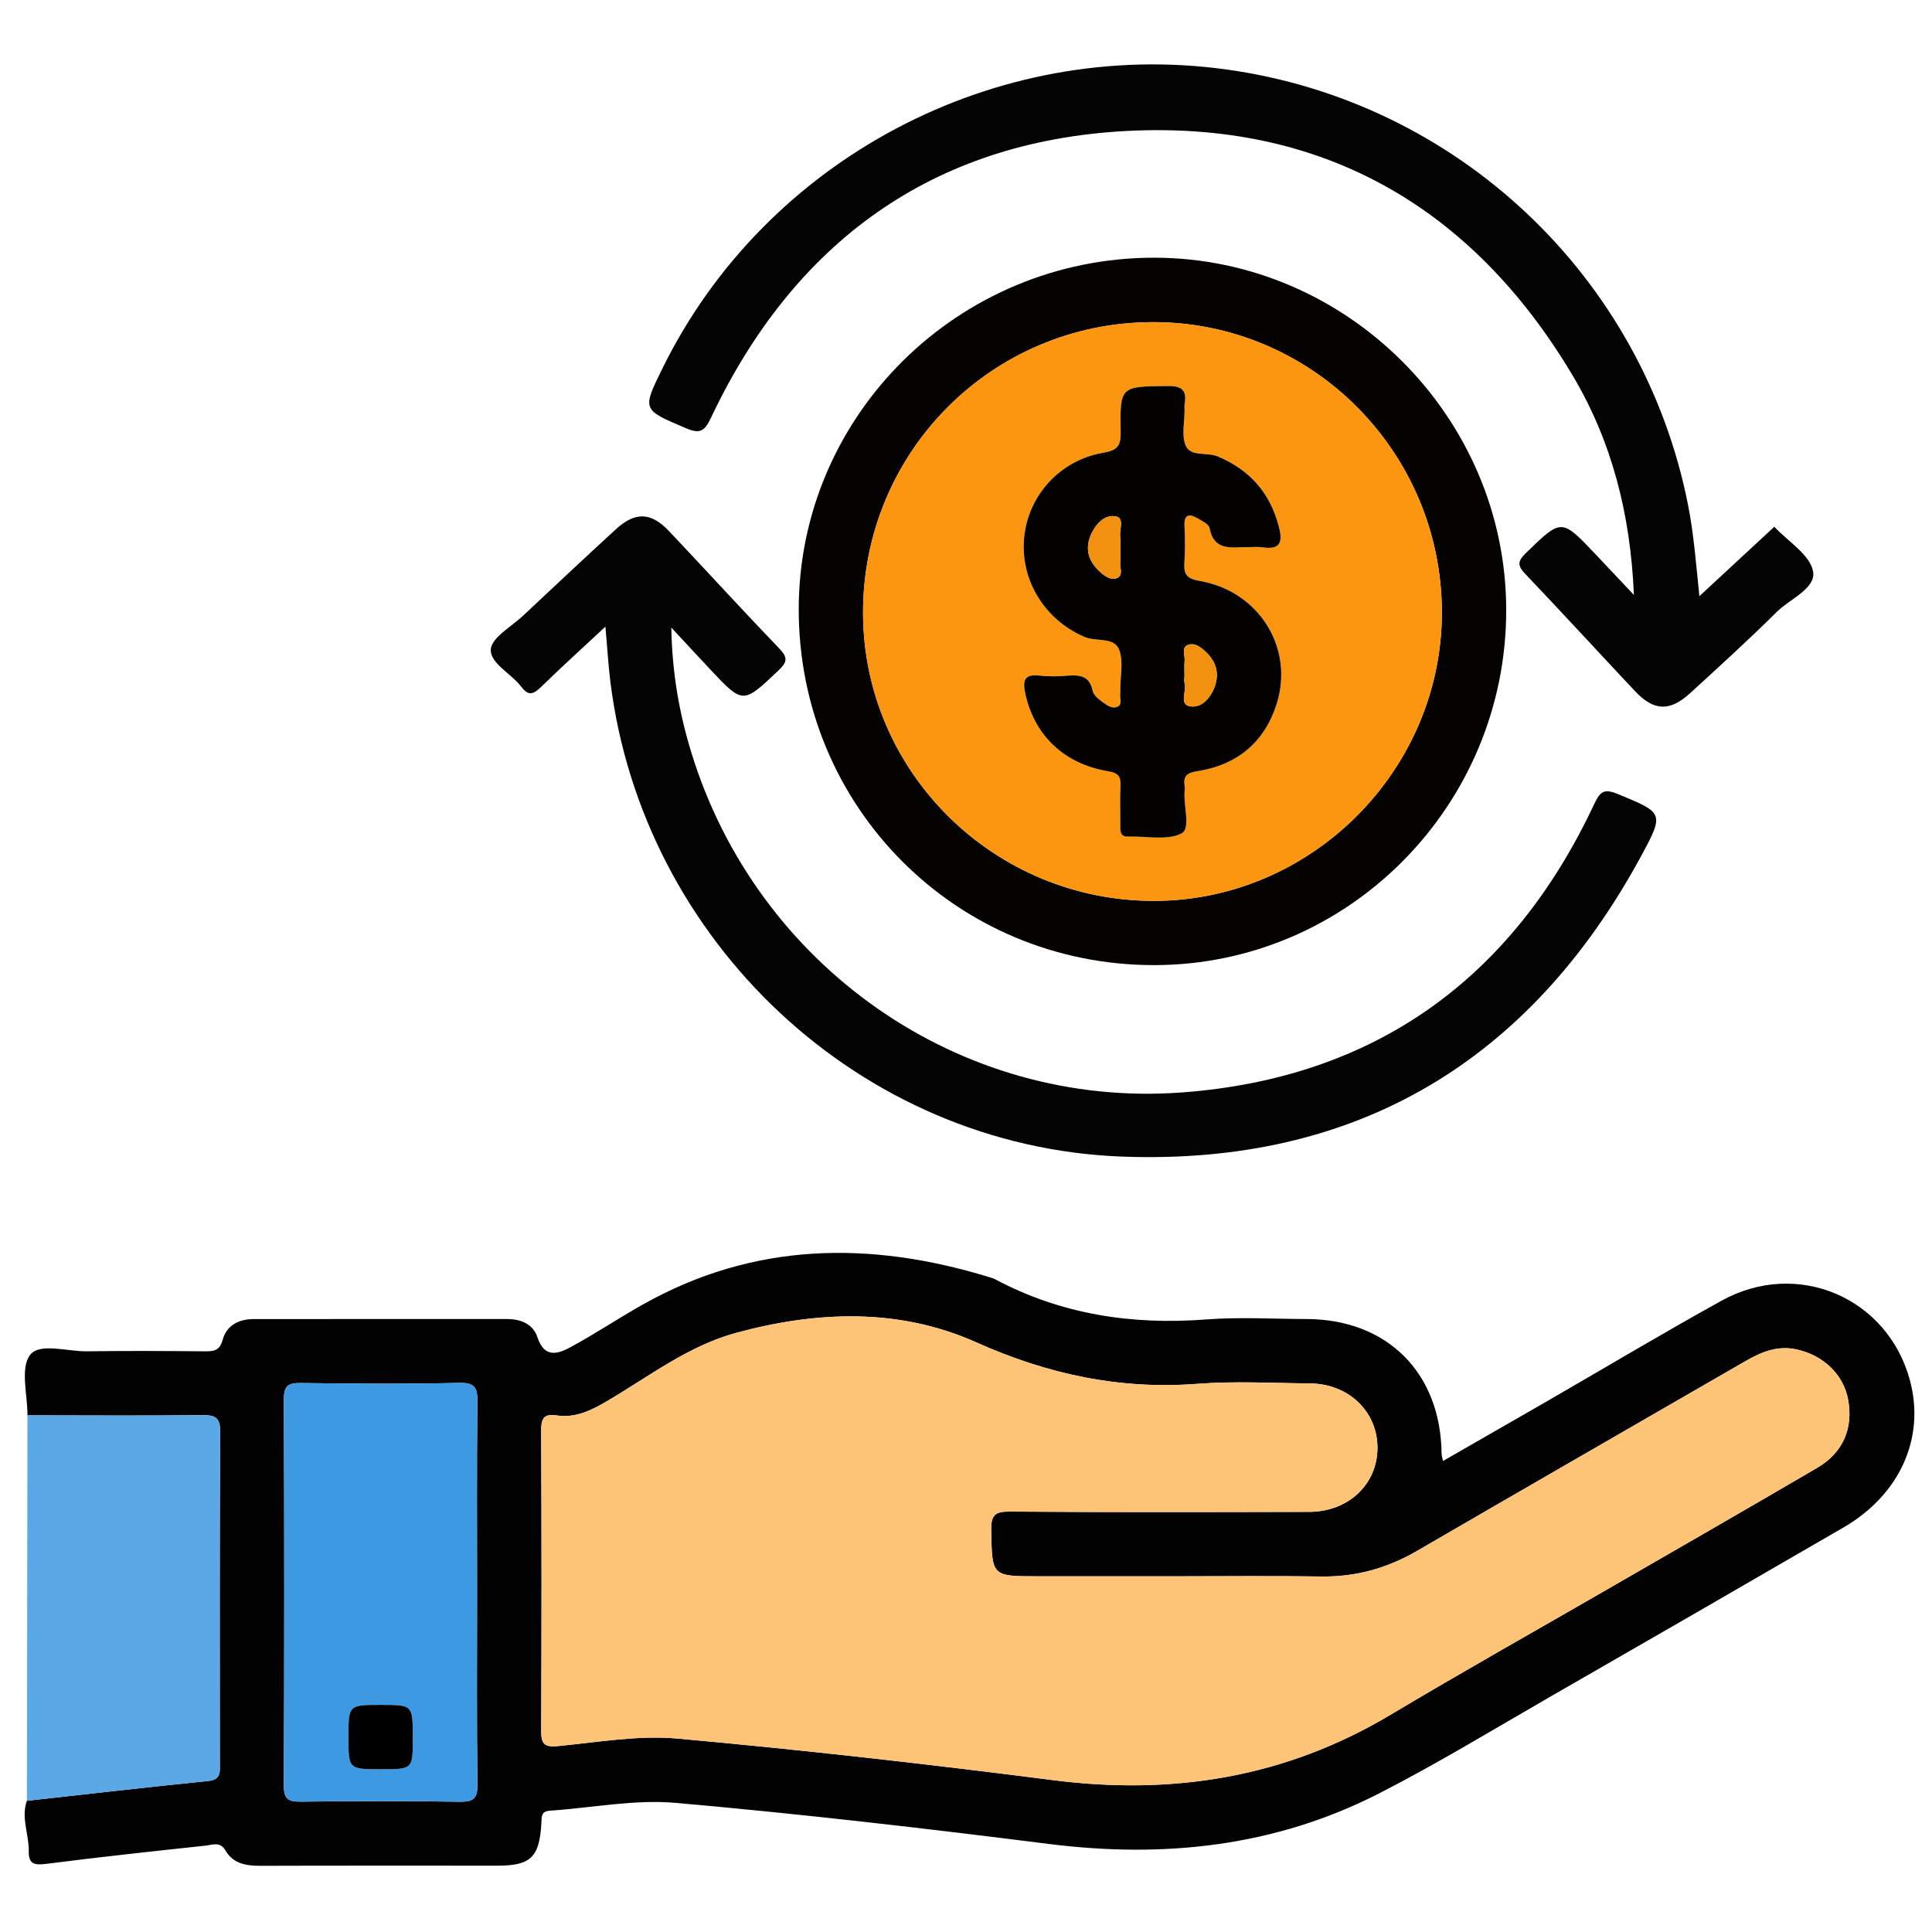
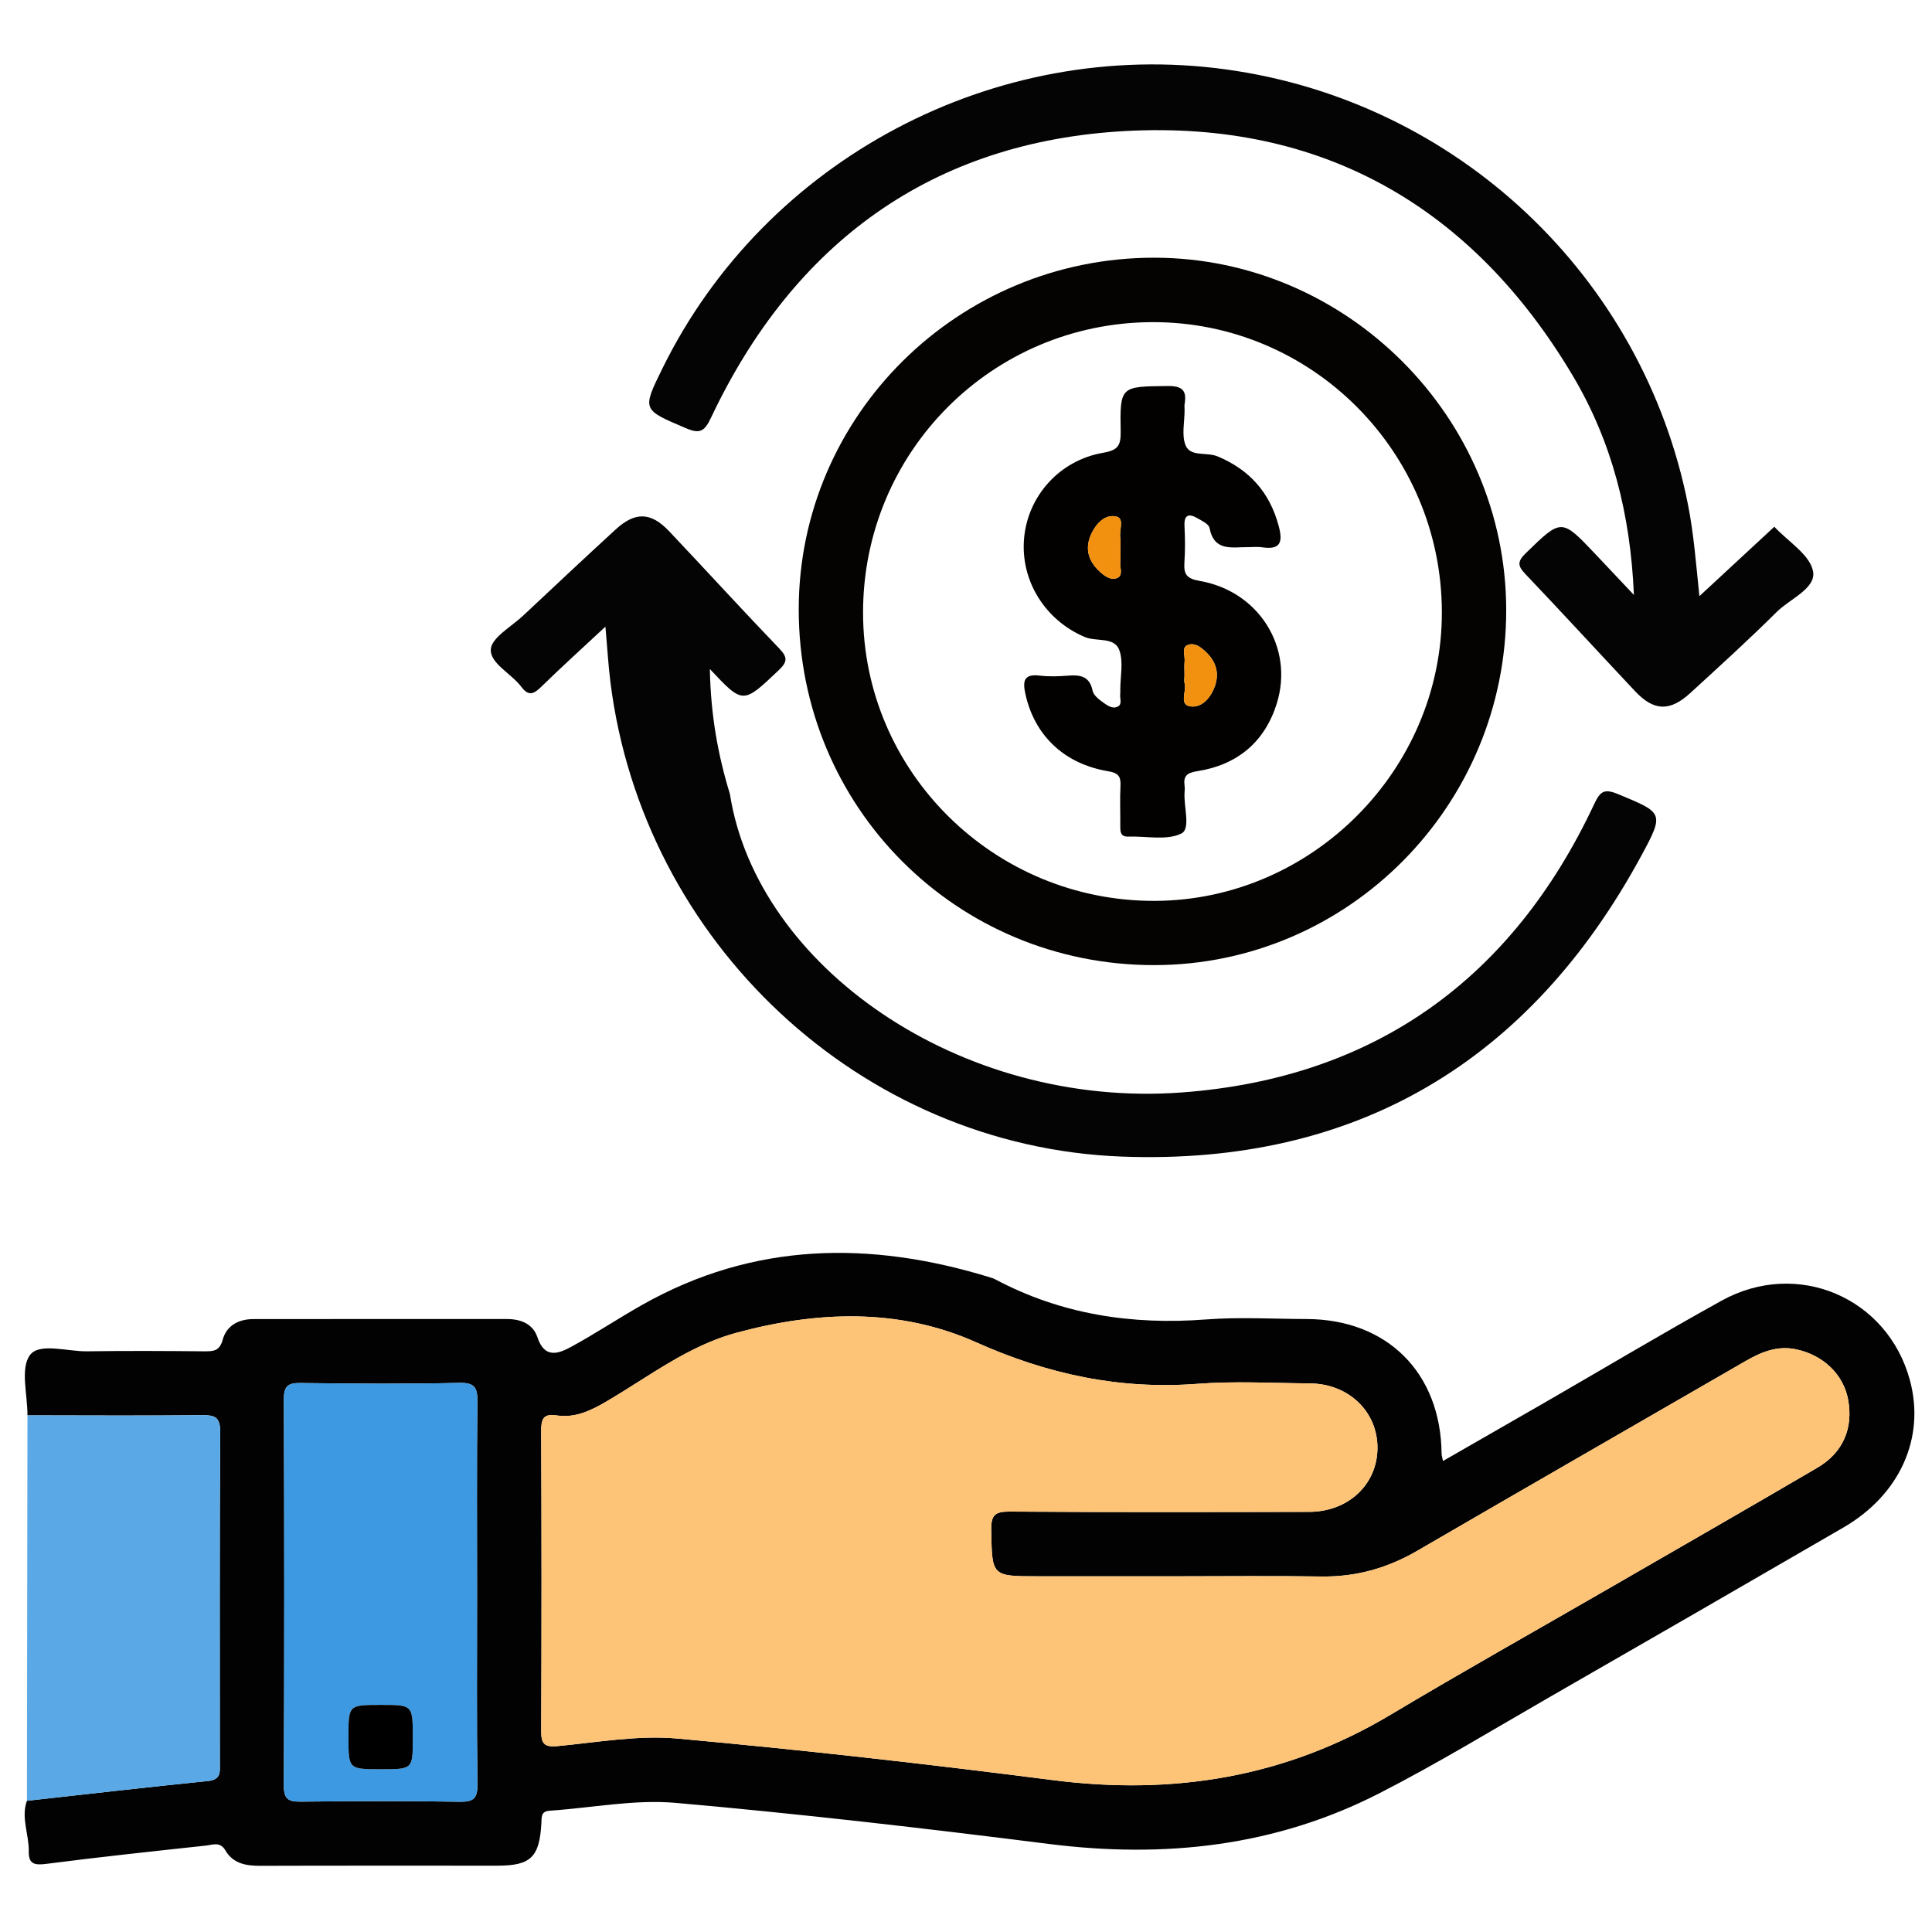
<svg xmlns="http://www.w3.org/2000/svg" version="1.1" id="Layer_1" x="0px" y="0px" width="85px" height="85px" viewBox="0 0 85 85" xml:space="preserve">
  <g id="Layer_1_1_" display="none">
    <path display="inline" fill="#030303" d="M42.807,4.472c11.269,0,22.541,0.083,33.808-0.04c4.668-0.05,8.201,3.523,8.171,8.15   c-0.093,14.03-0.03,28.062-0.036,42.092c-0.001,3.911-2.402,6.93-6.115,7.725c-0.722,0.156-1.455,0.145-2.188,0.145   c-6.227,0.003-12.452,0.01-18.68-0.011c-0.635-0.003-0.882,0.114-0.861,0.821c0.055,1.886,0.041,3.774,0.005,5.662   c-0.011,0.575,0.123,0.764,0.731,0.756c2.535-0.035,5.072-0.043,7.606-0.002c2.024,0.033,3.799,0.73,5.179,2.269   c0.86,0.957,1.315,2.081,1.313,3.38c-0.003,1.268,0.003,2.536-0.001,3.805c-0.004,1.284-0.434,1.723-1.721,1.723   c-10.113,0.003-20.229,0-30.343,0c-7.945,0-15.89,0.002-23.835,0c-1.569,0-1.926-0.359-1.928-1.938c0-0.986,0-1.973,0-2.959   c0-3.25,1.911-5.523,5.111-6.137c1.094-0.208,2.189-0.146,3.286-0.152c1.888-0.013,3.776-0.037,5.662,0.014   c0.662,0.021,0.786-0.191,0.773-0.801c-0.04-1.859-0.05-3.722,0.003-5.578c0.021-0.731-0.233-0.865-0.905-0.863   c-6.311,0.023-12.622,0.006-18.933,0.018c-3.29,0.008-5.734-1.385-7.253-4.318c-0.511-0.987-0.75-2.061-0.75-3.174   c-0.003-14.37-0.021-28.738,0.01-43.106c0.009-4.264,3.414-7.468,7.826-7.472C20.098,4.464,31.452,4.472,42.807,4.472z    M74.936,42.17c-1.028,0.671-1.494,1.51-0.854,2.717c0.128,0.24,0.154,0.535,0.217,0.807c0.08,0.351,0.286,0.531,0.649,0.523   c1.06,0.271,2.118,0.547,3.18,0.819c1.106,0.296,2.214,0.595,3.322,0.888c0.353,0.094,0.618,0.137,0.601-0.416   c-0.041-1.316-0.031-2.638-0.002-3.955c0.01-0.432-0.166-0.585-0.546-0.673c-1.116-0.26-2.226-0.543-3.338-0.817   c-0.531-0.146-1.083-0.241-1.589-0.447C75.837,41.315,75.316,41.498,74.936,42.17z M80.848,39.854   c0.037,0.02,0.075,0.039,0.114,0.058c-0.017-0.042-0.034-0.083-0.051-0.125c-0.06-0.124-0.103-0.262-0.183-0.37   c-2.58-3.447-7.889-3.564-10.852-0.207c-0.59,0.668-1.182,0.963-2.061,0.733c-5.573-1.457-11.15-2.902-16.729-4.34   c-0.768-0.198-1.188-0.633-1.341-1.429c-0.646-3.31-3.31-5.64-6.655-5.796c-1.201-0.056-2.37,0.157-3.539,0.887   c1.757,0.452,3.354,0.897,4.968,1.264c0.906,0.206,1.41,0.689,1.625,1.59c0.287,1.202,0.631,2.391,0.98,3.577   c0.182,0.612,0.033,1.105-0.393,1.543c-0.941,0.97-1.887,1.936-2.826,2.907c-0.477,0.493-1.017,0.624-1.689,0.435   c-1.353-0.379-2.715-0.724-4.083-1.045c-0.324-0.076-0.655-0.3-1.094-0.127c0.127,0.184,0.211,0.325,0.315,0.45   c2.805,3.407,7.819,3.493,10.793,0.141c0.645-0.726,1.271-0.942,2.22-0.69c5.403,1.437,10.815,2.847,16.239,4.209   c1.007,0.254,1.539,0.721,1.733,1.756c0.356,1.889,1.433,3.345,3.024,4.401c2.127,1.416,5.152,1.554,6.932,0.337   c-0.248-0.279-0.609-0.269-0.923-0.353c-1.356-0.362-2.718-0.711-4.084-1.038c-0.698-0.168-1.144-0.551-1.333-1.251   c-0.338-1.247-0.7-2.488-1.039-3.735c-0.191-0.706-0.05-1.314,0.503-1.846c0.833-0.799,1.657-1.611,2.425-2.471   c0.641-0.716,1.328-0.907,2.258-0.643C77.672,39.123,79.232,39.597,80.848,39.854z M71.443,52.832   c-0.848-0.587-1.752-0.85-2.815-0.828c-3.257,0.059-6.517,0.061-9.772-0.003c-0.922-0.019-1.551,0.265-2.023,1.006   c-0.657,0.611-1.38,0.72-2.145,0.233c-1.453-0.924-2.764-0.811-4.408-0.139c-1.754,0.717-2.855,1.61-3.25,3.439   c-0.166,0.773-0.735,1.168-1.543,1.168c-1.771,0.002-3.543,0.002-5.315,0c-0.764-0.001-1.273-0.366-1.532-1.085   c-0.114-0.317-0.284-0.62-0.35-0.944c-0.254-1.253-0.949-2.021-2.247-2.209c-0.243-0.035-0.501-0.137-0.697-0.283   c-1.479-1.104-2.923-0.855-4.375,0.054c-0.766,0.479-1.487,0.379-2.144-0.234c-0.472-0.745-1.102-1.046-2.026-1.006   c-1.852,0.08-3.709,0.021-5.564,0.024c-4.58,0.009-9.161,0.021-13.741,0.031c-1.038-0.231-1.361-0.591-1.361-1.595   C6.129,37.644,6.128,24.824,6.136,12.005c0-1.399,0.862-2.254,2.25-2.313C8.583,9.683,8.78,9.688,8.977,9.688   c22.568,0,45.134,0,67.705,0c0.281,0,0.563-0.004,0.844,0.021c1.107,0.103,1.912,0.931,1.99,2.044   c0.02,0.281,0.01,0.563,0.01,0.845c0,7.241,0,14.481,0.007,21.722c0,0.31-0.146,0.677,0.284,0.877   c0.785,0.365,1.439,0.938,2.221,1.531c0-0.281,0-0.44,0-0.6c0-7.974,0.008-15.947-0.004-23.92c-0.004-2.98-2.066-5.029-5.059-5.03   c-22.767-0.006-45.531-0.006-68.295,0C5.654,7.181,3.618,9.25,3.61,12.293c-0.008,3.156-0.002,6.311-0.002,9.467   c0,10.96,0.006,21.92-0.006,32.879c-0.002,1.518,0.449,2.82,1.55,3.873c1.112,1.066,2.479,1.317,3.97,1.316   c22.455-0.014,44.911-0.01,67.366-0.01c0.31,0,0.619-0.004,0.93-0.021c2.211-0.108,4.032-1.612,4.475-3.794   c0.342-1.684,0.078-3.395,0.15-5.234C78.824,53.631,75.311,54.195,71.443,52.832z M74.945,34.031   c0.308,0.015,0.627-0.016,0.922,0.054c0.855,0.204,0.976-0.165,0.972-0.946c-0.034-6.354-0.019-12.709-0.019-19.064   c0-1.797,0-1.797-1.872-1.635c-0.169-0.015-0.335-0.044-0.503-0.044c-21.631-0.002-43.263,0.001-64.895-0.016   c-0.608,0-0.729,0.175-0.728,0.75c0.017,11.802,0.02,23.604-0.006,35.405c-0.001,0.705,0.233,0.802,0.849,0.799   c4.844-0.021,9.689-0.012,14.534-0.012c0.269,0,0.537,0,0.967,0c-0.768-0.805-0.59-1.563-0.155-2.262   c0.853-1.365,0.727-2.57,0.132-4.112c-0.715-1.852-1.674-3.013-3.592-3.436c-0.753-0.166-1.068-0.736-1.059-1.518   c0.021-1.662,0.005-3.323,0.006-4.985c0.001-1.238,0.155-1.615,1.328-1.917c1.692-0.437,2.481-1.452,3.196-3.057   c0.773-1.735,0.805-3.118-0.13-4.655c-0.489-0.804-0.248-1.476,0.405-2.103c1.138-1.091,2.236-2.224,3.353-3.339   c0.917-0.916,1.249-1.059,2.363-0.427c1.477,0.838,2.726,0.743,4.346,0.105c1.782-0.702,2.845-1.629,3.262-3.439   c0.199-0.863,0.836-1.189,1.712-1.175c1.548,0.027,3.098,0.007,4.646,0.007c1.457,0,1.775,0.124,2.166,1.48   c0.442,1.54,1.338,2.305,2.832,2.987c1.822,0.833,3.311,0.928,4.961-0.115c0.65-0.41,1.287-0.222,1.828,0.331   c0.905,0.927,1.825,1.839,2.748,2.75c1.911,1.888,1.873,1.699,0.727,4.084c-0.419,0.874-0.572,1.615,0.011,2.481   c0.37,0.548,0.657,1.205,0.782,1.852c0.205,1.044,0.806,1.515,1.768,1.842c2.661,0.903,2.346,0.848,2.357,3.405   c0.004,0.758-0.247,1.707,0.113,2.224c0.392,0.564,1.433,0.473,2.18,0.703c0.025,0.008,0.053,0.018,0.079,0.028   c0.323,0.131,0.569,0.053,0.825-0.2C70.182,35.062,72.412,34.192,74.945,34.031z M28.872,35.802   c-0.384-7.415,5.85-14.176,13.27-14.392c7.521-0.219,13.526,4.876,14.538,12.356c0.051,0.375,0.184,0.542,0.524,0.628   c1.553,0.393,3.104,0.795,4.653,1.2c0.383,0.1,0.592,0.101,0.604-0.429c0.043-1.681,0.069-1.681-1.526-2.302   c-0.262-0.102-0.518-0.222-0.785-0.305c-0.649-0.203-1.035-0.629-1.196-1.291c-0.392-1.594-1.022-3.091-1.874-4.496   c-0.318-0.524-0.33-1.057-0.063-1.607c0.172-0.354,0.321-0.717,0.481-1.077c0.563-1.26,0.565-1.263-0.406-2.227   c-0.558-0.555-1.046-1.376-1.714-1.571c-0.721-0.211-1.49,0.494-2.225,0.823c-0.687,0.308-1.271,0.292-1.907-0.106   c-1.101-0.689-2.274-1.287-3.54-1.542c-1.326-0.268-2.115-0.93-2.391-2.239c-0.034-0.162-0.146-0.31-0.176-0.472   c-0.168-0.87-0.664-1.171-1.549-1.069c-0.859,0.099-1.88-0.213-2.564,0.152c-0.661,0.354-0.703,1.461-1.011,2.238   c-0.252,0.637-0.655,1.001-1.322,1.157c-0.987,0.23-1.962,0.541-2.853,1.019c-2.883,1.548-1.911,1.406-5.009,0.099   c-0.406-0.171-0.671-0.167-0.946,0.18c-0.173,0.219-0.398,0.397-0.594,0.6c-0.548,0.563-1.422,1.067-1.547,1.714   c-0.124,0.638,0.483,1.436,0.82,2.14c0.334,0.699,0.313,1.323-0.105,1.989c-0.673,1.076-1.271,2.223-1.501,3.464   c-0.261,1.414-1.067,2.091-2.37,2.493c-1.407,0.433-1.39,0.504-1.383,1.952c0.004,0.787-0.25,1.764,0.121,2.307   c0.369,0.541,1.362,0.688,2.107,0.931c0.758,0.247,1.151,0.742,1.317,1.491c0.232,1.047,0.506,2.131,1.123,2.981   c1.118,1.539,1.053,2.987,0.071,4.498c-0.367,0.563-0.319,1.021,0.257,1.407c0.137,0.093,0.237,0.24,0.362,0.354   c0.6,0.545,1.05,1.491,1.784,1.58c0.679,0.082,1.458-0.48,2.158-0.828c0.678-0.338,1.277-0.304,1.906,0.101   c0.806,0.519,1.659,1.056,2.582,1.216c2.109,0.361,3.345,1.505,3.743,3.588c0.078,0.408,0.328,0.521,0.729,0.51   c0.816-0.027,1.639-0.058,2.449,0.006c0.662,0.054,0.958-0.209,1.131-0.813c0.16-0.564,0.438-1.096,0.633-1.65   c0.193-0.556,0.562-0.904,1.122-1.039c1.653-0.396,3.199-1.055,4.654-1.927c0.474-0.282,0.938-0.295,1.451-0.103   c0.853,0.322,1.704,1.193,2.526,0.896c0.791-0.285,1.316-1.265,2.019-1.869c0.511-0.438,0.573-0.812,0.278-1.425   c-0.369-0.772-1.064-1.556-0.85-2.415c0.225-0.895-0.206-0.964-0.798-1.089c-0.304-0.063-0.619-0.103-0.899-0.224   c-0.558-0.242-0.869-0.075-1.246,0.408c-2.629,3.394-6.104,5.32-10.394,5.502C35.58,49.609,29.284,43.768,28.872,35.802z    M42.837,78.238c7.856,0,15.714,0.005,23.572-0.008c0.858-0.002,2.01,0.379,2.493-0.174c0.424-0.483,0.103-1.607,0.137-2.447   c0.041-0.998-0.413-1.729-1.189-2.289c-0.901-0.65-1.928-0.862-3.025-0.862c-14.672,0.005-29.345,0.004-44.017,0.004   c-0.226,0-0.451-0.002-0.675,0.017c-2.325,0.191-3.51,1.459-3.51,3.748c0,0.338,0.051,0.687-0.01,1.012   c-0.168,0.904,0.253,1.021,1.05,1.019C26.053,78.229,34.445,78.238,42.837,78.238z M42.756,69.755   c3.547,0,7.096-0.009,10.645,0.011c0.548,0.002,0.801-0.092,0.787-0.729c-0.043-1.913-0.039-3.83-0.004-5.743   c0.012-0.62-0.238-0.761-0.791-0.76c-7.098,0.01-14.192,0.011-21.29-0.004c-0.522,0-0.676,0.166-0.669,0.679   c0.025,1.942,0.036,3.886-0.005,5.828c-0.012,0.616,0.199,0.735,0.767,0.731C35.717,69.743,39.237,69.755,42.756,69.755z    M51.479,42.481c-0.918-0.495-1.564-0.34-2.375,0.355c-5.365,4.607-13.638,2.094-15.63-4.689c-0.187-0.637-0.344-1.272,0.176-1.829   c0.523-0.561,1.155-0.438,1.806-0.269c2.121,0.552,4.249,1.08,6.369,1.632c0.311,0.081,0.543,0.148,0.837-0.112   c1.762-1.557,1.749-1.543,1.166-3.745c-0.151-0.574-0.442-0.801-0.995-0.934c-2.103-0.508-4.196-1.057-6.287-1.612   c-1.507-0.4-1.809-1.489-0.745-2.606c4.949-5.192,13.729-3.345,16.173,3.403c0.074,0.211,0.139,0.427,0.207,0.641   c0.246,0.746,0.992,0.717,1.473,0.663c0.434-0.049,0.105-0.634,0.017-0.957c-1.271-4.605-5.249-7.93-9.894-8.291   c-4.81-0.374-9.317,2.3-11.229,6.659c-1.946,4.435-0.879,9.558,2.675,12.853C39.92,48.001,47.711,47.467,51.479,42.481z    M60.552,49.271c2.269,0,4.388,0,6.589,0c-0.58-0.953-1.072-1.862-1.317-2.875c-0.068-0.282-0.271-0.342-0.482-0.396   c-1.711-0.445-3.426-0.873-5.133-1.327c-0.515-0.136-0.563,0.084-0.403,0.468c0.283,0.672,0.577,1.338,0.896,1.994   C61.05,47.855,61.2,48.557,60.552,49.271z" />
    <path display="inline" fill="#D7EBFD" d="M74.945,34.031c-2.533,0.161-4.766,1.03-6.59,2.832c-0.256,0.253-0.502,0.332-0.824,0.2   c-0.026-0.011-0.053-0.02-0.079-0.028c-0.747-0.23-1.788-0.139-2.181-0.703c-0.359-0.518-0.108-1.466-0.112-2.224   c-0.013-2.558,0.304-2.502-2.357-3.405c-0.962-0.327-1.563-0.798-1.768-1.842c-0.125-0.647-0.412-1.304-0.782-1.852   c-0.583-0.867-0.43-1.607-0.011-2.481c1.147-2.385,1.186-2.196-0.728-4.084c-0.922-0.91-1.842-1.823-2.746-2.75   c-0.543-0.553-1.179-0.741-1.828-0.331c-1.651,1.042-3.14,0.947-4.961,0.115c-1.494-0.682-2.391-1.447-2.834-2.987   c-0.39-1.356-0.707-1.479-2.164-1.48c-1.551,0-3.1,0.021-4.647-0.007c-0.876-0.015-1.513,0.312-1.712,1.175   c-0.417,1.81-1.48,2.737-3.262,3.439c-1.62,0.638-2.869,0.733-4.346-0.105c-1.115-0.632-1.446-0.489-2.363,0.427   c-1.116,1.115-2.214,2.248-3.353,3.339c-0.653,0.627-0.895,1.298-0.405,2.103c0.935,1.538,0.903,2.92,0.13,4.655   c-0.714,1.604-1.503,2.62-3.196,3.057c-1.173,0.303-1.327,0.679-1.328,1.917c-0.001,1.662,0.014,3.324-0.006,4.985   c-0.009,0.782,0.305,1.352,1.059,1.518c1.918,0.422,2.877,1.584,3.592,3.436c0.595,1.542,0.721,2.747-0.132,4.112   c-0.435,0.697-0.613,1.457,0.155,2.262c-0.43,0-0.698,0-0.967,0c-4.844,0-9.689-0.012-14.534,0.012   c-0.616,0.003-0.85-0.094-0.849-0.799C8.843,36.733,8.84,24.931,8.823,13.129c0-0.575,0.12-0.75,0.728-0.75   c21.631,0.017,43.264,0.014,64.895,0.016c0.168,0,0.334,0.029,0.503,0.044C74.947,19.637,74.945,26.834,74.945,34.031z" />
    <path display="inline" fill="#E8EBED" d="M28.825,53.007c0.657,0.613,1.378,0.714,2.144,0.234c1.452-0.909,2.897-1.157,4.375-0.054   c0.196,0.146,0.455,0.248,0.697,0.283c1.298,0.188,1.993,0.956,2.247,2.209c0.065,0.324,0.236,0.627,0.35,0.944   c0.259,0.719,0.768,1.084,1.532,1.085c1.771,0.002,3.543,0.002,5.314,0c0.809,0,1.379-0.395,1.545-1.168   c0.394-1.829,1.494-2.723,3.248-3.439c1.646-0.672,2.957-0.785,4.408,0.139c0.766,0.484,1.487,0.378,2.146-0.233   c4.573,0.004,9.146,0.007,13.721,0.015c0.315,0,0.614-0.035,0.892-0.188c3.867,1.364,7.382,0.799,10.6-2.062   c-0.072,1.842,0.189,3.552-0.15,5.234c-0.441,2.182-2.264,3.686-4.475,3.794c-0.311,0.017-0.62,0.021-0.93,0.021   c-22.455,0-44.911-0.004-67.366,0.01c-1.49,0.001-2.858-0.25-3.97-1.316c-1.101-1.054-1.552-2.357-1.55-3.873   C3.615,43.68,3.608,32.72,3.608,21.76c0-3.156-0.006-6.311,0.002-9.467C3.618,9.25,5.654,7.181,8.678,7.18   c22.765-0.006,45.53-0.006,68.294,0c2.992,0,5.055,2.05,5.06,5.03c0.012,7.974,0.004,15.947,0.004,23.92c0,0.159,0,0.318,0,0.6   c-0.78-0.593-1.435-1.166-2.22-1.531c-0.432-0.2-0.285-0.567-0.285-0.877c-0.008-7.241-0.006-14.481-0.006-21.722   c0-0.282,0.009-0.564-0.012-0.845c-0.076-1.114-0.882-1.942-1.988-2.044c-0.28-0.026-0.563-0.021-0.846-0.021   c-22.568-0.001-45.136-0.001-67.704,0c-0.197,0-0.395-0.005-0.592,0.003c-1.388,0.059-2.249,0.914-2.25,2.313   C6.128,24.824,6.129,37.644,6.133,50.463c0,1.004,0.324,1.362,1.361,1.596c-0.106,0.771,0.311,0.967,0.993,0.965   C15.267,53.011,22.046,53.011,28.825,53.007z" />
    <path display="inline" fill="#FBDD75" d="M28.872,35.802c0.413,7.966,6.708,13.808,14.671,13.474   c4.289-0.18,7.766-2.107,10.395-5.5c0.375-0.484,0.688-0.651,1.246-0.409c0.279,0.12,0.596,0.161,0.898,0.224   c0.592,0.125,1.021,0.194,0.798,1.09c-0.216,0.858,0.479,1.641,0.851,2.414c0.295,0.613,0.23,0.985-0.279,1.426   c-0.701,0.604-1.227,1.584-2.02,1.869c-0.822,0.295-1.674-0.576-2.525-0.897c-0.514-0.192-0.979-0.181-1.451,0.103   c-1.455,0.872-3.001,1.53-4.654,1.928c-0.563,0.135-0.929,0.482-1.121,1.037c-0.195,0.557-0.474,1.086-0.634,1.651   c-0.173,0.604-0.469,0.866-1.131,0.813c-0.812-0.063-1.633-0.035-2.449-0.008c-0.4,0.014-0.651-0.101-0.729-0.509   c-0.398-2.083-1.634-3.226-3.743-3.588c-0.923-0.16-1.776-0.696-2.582-1.216c-0.629-0.403-1.228-0.438-1.906-0.102   c-0.7,0.349-1.479,0.91-2.158,0.83c-0.734-0.09-1.184-1.035-1.784-1.58c-0.125-0.113-0.225-0.262-0.362-0.354   c-0.576-0.386-0.625-0.843-0.257-1.407c0.982-1.511,1.046-2.959-0.071-4.498c-0.617-0.851-0.891-1.934-1.123-2.981   c-0.166-0.749-0.559-1.244-1.317-1.491c-0.745-0.243-1.738-0.39-2.107-0.931c-0.371-0.543-0.116-1.521-0.121-2.307   c-0.007-1.448-0.024-1.519,1.383-1.952c1.303-0.402,2.109-1.079,2.37-2.493c0.23-1.242,0.828-2.389,1.501-3.464   c0.418-0.666,0.44-1.29,0.105-1.989c-0.337-0.704-0.944-1.502-0.82-2.14c0.125-0.647,0.999-1.151,1.547-1.714   c0.196-0.202,0.421-0.38,0.594-0.6c0.275-0.347,0.54-0.351,0.946-0.18c3.098,1.307,2.126,1.449,5.009-0.099   c0.891-0.478,1.866-0.789,2.853-1.019c0.667-0.155,1.07-0.52,1.322-1.157c0.308-0.777,0.35-1.885,1.011-2.238   c0.684-0.366,1.705-0.054,2.564-0.152c0.886-0.102,1.38,0.2,1.55,1.069c0.029,0.163,0.141,0.31,0.174,0.472   c0.275,1.309,1.064,1.971,2.392,2.239c1.265,0.255,2.44,0.853,3.54,1.542c0.636,0.398,1.222,0.414,1.906,0.106   c0.733-0.329,1.505-1.034,2.226-0.823c0.668,0.195,1.156,1.016,1.714,1.571c0.973,0.964,0.969,0.967,0.406,2.227   c-0.16,0.359-0.311,0.723-0.482,1.077c-0.268,0.551-0.256,1.083,0.063,1.607c0.851,1.404,1.481,2.901,1.874,4.496   c0.16,0.662,0.547,1.087,1.197,1.291c0.268,0.083,0.522,0.203,0.785,0.305c1.596,0.622,1.568,0.621,1.525,2.302   c-0.014,0.53-0.223,0.529-0.605,0.429c-1.549-0.404-3.101-0.807-4.652-1.2c-0.342-0.086-0.475-0.253-0.525-0.628   c-1.011-7.48-7.016-12.575-14.537-12.356C34.722,21.625,28.488,28.387,28.872,35.802z" />
    <path display="inline" fill="#EBEEF0" d="M42.837,78.238c-8.393,0-16.785-0.012-25.177,0.018c-0.797,0.002-1.218-0.113-1.05-1.018   c0.061-0.326,0.01-0.674,0.01-1.012c0-2.289,1.186-3.558,3.51-3.748c0.224-0.02,0.45-0.018,0.675-0.018   c14.672,0,29.345,0.001,44.017-0.004c1.099,0,2.123,0.212,3.025,0.863c0.776,0.56,1.23,1.289,1.189,2.287   c-0.034,0.841,0.287,1.965-0.137,2.447c-0.483,0.553-1.635,0.172-2.493,0.174C58.552,78.243,50.693,78.238,42.837,78.238z" />
    <path display="inline" fill="#817481" d="M80.846,39.855c-1.611-0.258-3.174-0.732-4.738-1.177   c-0.93-0.264-1.616-0.073-2.258,0.643c-0.768,0.86-1.592,1.672-2.425,2.471c-0.553,0.531-0.694,1.14-0.503,1.845   c0.339,1.248,0.701,2.489,1.039,3.736c0.189,0.7,0.635,1.083,1.333,1.251c1.366,0.327,2.728,0.676,4.084,1.038   c0.313,0.084,0.675,0.072,0.923,0.352c-1.779,1.219-4.805,1.08-6.932-0.336c-1.594-1.058-2.668-2.514-3.023-4.4   c-0.195-1.036-0.729-1.504-1.734-1.756c-5.424-1.364-10.836-2.773-16.239-4.21c-0.947-0.252-1.575-0.036-2.22,0.69   c-2.975,3.351-7.988,3.267-10.793-0.141c-0.104-0.125-0.188-0.266-0.315-0.45c0.438-0.173,0.77,0.052,1.094,0.127   c1.368,0.321,2.731,0.666,4.083,1.045c0.673,0.189,1.212,0.058,1.689-0.435c0.939-0.971,1.885-1.937,2.826-2.907   c0.426-0.438,0.572-0.932,0.393-1.543c-0.352-1.186-0.693-2.375-0.98-3.577c-0.215-0.901-0.719-1.385-1.625-1.59   c-1.614-0.367-3.21-0.812-4.968-1.264c1.169-0.73,2.338-0.943,3.539-0.887c3.346,0.157,6.012,2.487,6.655,5.796   c0.153,0.795,0.573,1.23,1.341,1.429c5.577,1.438,11.154,2.883,16.729,4.34c0.879,0.23,1.471-0.064,2.061-0.733   c2.963-3.358,8.271-3.24,10.852,0.207c0.08,0.108,0.123,0.246,0.183,0.37C80.891,39.81,80.867,39.832,80.846,39.855z" />
    <path display="inline" fill="#A499A4" d="M42.756,69.755c-3.52,0-7.04-0.012-10.56,0.013c-0.568,0.004-0.779-0.115-0.767-0.73   c0.041-1.941,0.03-3.887,0.005-5.828c-0.006-0.514,0.147-0.68,0.669-0.678c7.096,0.014,14.192,0.013,21.29,0.003   c0.553-0.001,0.803,0.14,0.791,0.76c-0.035,1.913-0.039,3.83,0.004,5.743c0.014,0.638-0.239,0.73-0.787,0.729   C49.854,69.746,46.305,69.755,42.756,69.755z" />
    <path display="inline" fill="#E7E9EB" d="M51.479,42.481c-3.768,4.985-11.559,5.52-16.257,1.162   c-3.554-3.295-4.621-8.417-2.675-12.854c1.912-4.359,6.421-7.033,11.229-6.659c4.645,0.361,8.623,3.686,9.894,8.291   c0.09,0.322,0.417,0.908-0.017,0.957c-0.479,0.054-1.227,0.083-1.473-0.663c-0.068-0.213-0.133-0.43-0.207-0.641   c-2.443-6.748-11.225-8.595-16.173-3.403c-1.064,1.117-0.762,2.207,0.745,2.606c2.091,0.555,4.184,1.104,6.287,1.612   c0.552,0.133,0.843,0.36,0.995,0.934c0.583,2.202,0.596,2.188-1.166,3.745c-0.294,0.26-0.526,0.193-0.837,0.112   c-2.121-0.553-4.248-1.081-6.369-1.632c-0.65-0.169-1.283-0.292-1.806,0.269c-0.52,0.556-0.363,1.191-0.176,1.829   c1.993,6.784,10.265,9.297,15.63,4.689C49.913,42.141,50.561,41.986,51.479,42.481z" />
    <path display="inline" fill="#C3E1FE" d="M74.945,34.031c0-7.197,0.002-14.394,0.003-21.591c1.872-0.162,1.872-0.162,1.872,1.635   c0,6.355-0.016,12.71,0.019,19.064c0.004,0.781-0.114,1.149-0.972,0.946C75.572,34.015,75.253,34.046,74.945,34.031z" />
    <path display="inline" fill="#D4E8FA" d="M60.552,49.271c0.648-0.715,0.498-1.416,0.147-2.138   c-0.318-0.655-0.612-1.323-0.896-1.995c-0.16-0.383-0.109-0.603,0.403-0.467c1.707,0.454,3.422,0.883,5.133,1.327   c0.212,0.056,0.414,0.114,0.481,0.397c0.246,1.012,0.738,1.922,1.318,2.875C64.939,49.271,62.82,49.271,60.552,49.271z" />
    <path display="inline" fill="#D2E4F3" d="M28.825,53.007c-6.779,0.004-13.559,0.004-20.338,0.017   c-0.683,0.002-1.099-0.194-0.993-0.965c4.58-0.012,9.161-0.023,13.741-0.033c1.855-0.004,3.712,0.057,5.564-0.023   C27.724,51.961,28.353,52.262,28.825,53.007z" />
    <path display="inline" fill="#E6E9EC" d="M78.164,42.063c1.111,0.274,2.223,0.557,3.338,0.817c0.38,0.088,0.557,0.242,0.546,0.673   c-0.03,1.317-0.039,2.639,0.002,3.955c0.019,0.553-0.248,0.51-0.601,0.416c-1.108-0.293-2.215-0.592-3.322-0.888   C78.141,45.379,78.15,43.721,78.164,42.063z" />
    <path display="inline" fill="#C2DFFB" d="M78.164,42.063c-0.014,1.658-0.023,3.315-0.037,4.974c-1.061-0.273-2.12-0.547-3.18-0.819   c-0.004-1.35-0.008-2.698-0.012-4.047c0.381-0.673,0.9-0.855,1.64-0.554C77.081,41.822,77.633,41.918,78.164,42.063z" />
    <path display="inline" fill="#D2E4F3" d="M71.443,52.832c-0.277,0.154-0.576,0.189-0.893,0.188   c-4.574-0.008-9.146-0.01-13.721-0.014c0.473-0.742,1.102-1.023,2.023-1.006c3.256,0.063,6.517,0.063,9.772,0.003   C69.691,51.982,70.598,52.245,71.443,52.832z" />
    <path display="inline" fill="#D3E6F8" d="M74.936,42.17c0.004,1.35,0.008,2.698,0.013,4.047c-0.363,0.008-0.569-0.174-0.649-0.523   c-0.063-0.271-0.089-0.565-0.217-0.807C73.441,43.682,73.906,42.841,74.936,42.17z" />
    <path display="inline" fill="#817481" d="M80.911,39.788c0.017,0.042,0.034,0.083,0.051,0.125c-0.039-0.02-0.077-0.039-0.114-0.058   C80.867,39.832,80.891,39.81,80.911,39.788z" />
  </g>
  <path fill-rule="evenodd" clip-rule="evenodd" fill="#020202" d="M1.208,62.269c0.005-0.907-0.325-2.066,0.112-2.654  c0.415-0.555,1.647-0.148,2.52-0.163c1.709-0.025,3.419-0.016,5.128,0c0.403,0.002,0.689,0.004,0.828-0.505  c0.173-0.634,0.705-0.913,1.359-0.913c3.713-0.005,7.427-0.002,11.141-0.002c0.612-0.003,1.153,0.213,1.348,0.801  c0.315,0.951,0.922,0.73,1.496,0.416c1.057-0.577,2.063-1.247,3.112-1.839c4.9-2.771,10.024-2.83,15.277-1.22  c0.085,0.026,0.172,0.05,0.249,0.091c2.913,1.551,6.02,2.019,9.288,1.769c1.465-0.112,2.946-0.022,4.42-0.018  c3.544,0.01,5.902,2.364,5.938,5.924c0.001,0.079,0.029,0.155,0.062,0.322c1.514-0.869,2.985-1.711,4.453-2.558  c2.599-1.499,5.173-3.039,7.797-4.492c3.332-1.849,7.31-0.145,8.292,3.496c0.683,2.531-0.436,5.037-2.93,6.483  c-4.297,2.493-8.601,4.975-12.909,7.45c-2.497,1.437-4.961,2.94-7.523,4.25c-4.573,2.336-9.445,2.859-14.516,2.22  c-5.462-0.69-10.936-1.324-16.42-1.808c-1.824-0.16-3.696,0.22-5.547,0.345c-0.398,0.026-0.349,0.296-0.365,0.563  c-0.086,1.489-0.47,1.855-1.939,1.855c-3.478,0.002-6.956-0.006-10.434,0.006c-0.627,0.002-1.194-0.101-1.527-0.676  c-0.234-0.403-0.563-0.246-0.855-0.214C6.72,81.451,4.377,81.7,2.041,82.002c-0.521,0.066-0.787,0.017-0.776-0.555  c0.014-0.741-0.349-1.47-0.082-2.22c2.656-0.294,5.31-0.602,7.968-0.87c0.594-0.058,0.52-0.42,0.52-0.801  c-0.001-4.85-0.015-9.701,0.016-14.551c0.004-0.665-0.233-0.749-0.807-0.743C6.323,62.289,3.766,62.271,1.208,62.269z   M51.689,69.351c-2.004,0-4.007,0-6.011,0c-2.063,0-2.031-0.002-2.068-2.028c-0.013-0.662,0.157-0.825,0.819-0.819  c4.39,0.032,8.78,0.022,13.171,0.012c1.724-0.004,2.996-1.211,3.003-2.807c0.007-1.601-1.266-2.83-2.972-2.844  c-1.65-0.014-3.309-0.108-4.949,0.018c-3.425,0.262-6.598-0.422-9.736-1.827c-3.4-1.519-7.007-1.378-10.557-0.416  c-2.1,0.569-3.83,1.916-5.675,3c-0.707,0.417-1.4,0.759-2.235,0.632c-0.57-0.086-0.673,0.159-0.67,0.685  c0.021,4.391,0.021,8.78,0.001,13.171c-0.002,0.558,0.1,0.755,0.72,0.694c1.757-0.167,3.543-0.489,5.28-0.332  c5.511,0.499,11.013,1.123,16.502,1.827c5.295,0.681,10.243-0.114,14.86-2.871c3.182-1.9,6.414-3.715,9.623-5.568  c3.056-1.766,6.118-3.52,9.163-5.305c1.135-0.664,1.586-1.747,1.349-3.007c-0.208-1.099-1.088-1.941-2.267-2.197  c-0.841-0.184-1.557,0.116-2.26,0.523c-4.812,2.78-9.63,5.55-14.437,8.343c-1.308,0.759-2.685,1.146-4.201,1.125  C55.991,69.326,53.84,69.351,51.689,69.351z M20.989,70.093c0-2.799-0.017-5.599,0.013-8.397c0.007-0.613-0.081-0.869-0.794-0.854  c-2.327,0.053-4.656,0.036-6.983,0.006c-0.573-0.008-0.738,0.146-0.736,0.729c0.022,5.659,0.023,11.316-0.001,16.975  c-0.003,0.608,0.202,0.719,0.751,0.713c2.328-0.026,4.657-0.034,6.984,0.004c0.616,0.01,0.79-0.149,0.782-0.774  C20.969,75.693,20.989,72.895,20.989,70.093z" />
  <path fill-rule="evenodd" clip-rule="evenodd" fill="#040302" d="M50.781,42.461c-8.696,0.007-15.645-6.95-15.64-15.658  c0.005-8.536,7.036-15.48,15.658-15.465c8.464,0.014,15.454,7.012,15.468,15.484C66.28,35.432,59.327,42.455,50.781,42.461z   M50.683,14.173c-7.059,0.03-12.72,5.728-12.712,12.793c0.009,7.006,5.775,12.694,12.84,12.669  c6.922-0.026,12.637-5.78,12.625-12.709C63.422,19.866,57.7,14.144,50.683,14.173z" />
-   <path fill-rule="evenodd" clip-rule="evenodd" fill="#040404" d="M26.636,27.57c-1.022,0.953-1.937,1.78-2.818,2.641  c-0.328,0.32-0.557,0.44-0.881,0.008c-0.438-0.584-1.378-1.032-1.344-1.645c0.029-0.52,0.902-1,1.416-1.482  c1.354-1.271,2.707-2.541,4.075-3.796c0.864-0.793,1.555-0.771,2.36,0.081c1.619,1.713,3.208,3.455,4.841,5.155  c0.383,0.399,0.356,0.595-0.037,0.967c-1.564,1.48-1.551,1.497-3.017-0.065c-0.52-0.553-1.034-1.111-1.696-1.823  c0.037,2.019,0.355,3.781,0.883,5.502C33.294,42.492,42.208,48.79,52,48.063c8.461-0.628,14.521-4.981,18.131-12.672  c0.273-0.584,0.446-0.706,1.062-0.451c1.978,0.821,2.042,0.818,1.023,2.7c-4.907,9.066-12.555,13.627-22.84,13.246  c-11.533-0.427-21.098-9.461-22.521-20.884C26.761,29.247,26.718,28.485,26.636,27.57z" />
+   <path fill-rule="evenodd" clip-rule="evenodd" fill="#040404" d="M26.636,27.57c-1.022,0.953-1.937,1.78-2.818,2.641  c-0.328,0.32-0.557,0.44-0.881,0.008c-0.438-0.584-1.378-1.032-1.344-1.645c0.029-0.52,0.902-1,1.416-1.482  c1.354-1.271,2.707-2.541,4.075-3.796c0.864-0.793,1.555-0.771,2.36,0.081c1.619,1.713,3.208,3.455,4.841,5.155  c0.383,0.399,0.356,0.595-0.037,0.967c-1.564,1.48-1.551,1.497-3.017-0.065c0.037,2.019,0.355,3.781,0.883,5.502C33.294,42.492,42.208,48.79,52,48.063c8.461-0.628,14.521-4.981,18.131-12.672  c0.273-0.584,0.446-0.706,1.062-0.451c1.978,0.821,2.042,0.818,1.023,2.7c-4.907,9.066-12.555,13.627-22.84,13.246  c-11.533-0.427-21.098-9.461-22.521-20.884C26.761,29.247,26.718,28.485,26.636,27.57z" />
  <path fill-rule="evenodd" clip-rule="evenodd" fill="#040404" d="M74.766,26.229c1.15-1.066,2.203-2.04,3.297-3.055  c0.608,0.655,1.571,1.234,1.705,1.965c0.138,0.748-1.014,1.204-1.598,1.783c-1.234,1.224-2.521,2.394-3.804,3.568  c-0.901,0.826-1.603,0.799-2.433-0.083c-1.615-1.717-3.207-3.456-4.833-5.163c-0.343-0.361-0.332-0.555,0.026-0.904  c1.577-1.535,1.564-1.548,3.08,0.055c0.518,0.549,1.036,1.098,1.679,1.779c-0.152-3.566-0.973-6.759-2.693-9.65  C64.769,9.088,58.15,5.302,49.532,5.764c-8.508,0.456-14.6,4.898-18.248,12.608c-0.293,0.622-0.496,0.727-1.117,0.462  c-1.916-0.816-1.927-0.789-1.012-2.647c4.522-9.177,14.607-14.526,24.77-13.135c10.181,1.394,18.354,9.103,20.342,19.163  C74.519,23.49,74.616,24.779,74.766,26.229z" />
  <path fill-rule="evenodd" clip-rule="evenodd" fill="#5AA9E6" d="M1.208,62.269c2.558,0.002,5.116,0.021,7.673-0.006  c0.573-0.006,0.811,0.078,0.807,0.743c-0.03,4.85-0.017,9.701-0.016,14.551c0,0.381,0.074,0.743-0.52,0.801  c-2.659,0.269-5.313,0.576-7.968,0.87C1.191,73.574,1.2,67.922,1.208,62.269z" />
  <path fill-rule="evenodd" clip-rule="evenodd" fill="#FDC376" d="M51.689,69.351c2.15,0,4.302-0.024,6.453,0.008  c1.517,0.021,2.894-0.366,4.201-1.125c4.807-2.793,9.625-5.563,14.437-8.343c0.703-0.407,1.419-0.707,2.26-0.523  c1.179,0.256,2.059,1.099,2.267,2.197c0.237,1.26-0.214,2.343-1.349,3.007c-3.045,1.785-6.107,3.539-9.163,5.305  c-3.209,1.854-6.441,3.668-9.623,5.568c-4.617,2.757-9.565,3.552-14.86,2.871c-5.49-0.704-10.991-1.328-16.502-1.827  c-1.736-0.157-3.522,0.165-5.28,0.332c-0.62,0.061-0.722-0.137-0.72-0.694c0.02-4.391,0.02-8.78-0.001-13.171  c-0.002-0.525,0.1-0.771,0.67-0.685c0.835,0.127,1.528-0.215,2.235-0.632c1.846-1.084,3.575-2.431,5.675-3  c3.55-0.962,7.157-1.103,10.557,0.416c3.139,1.405,6.312,2.089,9.736,1.827c1.641-0.126,3.299-0.031,4.949-0.018  c1.706,0.014,2.979,1.243,2.972,2.844c-0.007,1.596-1.279,2.803-3.003,2.807c-4.391,0.011-8.781,0.021-13.171-0.012  c-0.662-0.006-0.832,0.157-0.819,0.819c0.037,2.026,0.006,2.028,2.068,2.028C47.683,69.351,49.686,69.351,51.689,69.351z" />
  <path fill-rule="evenodd" clip-rule="evenodd" fill="#3D99E1" d="M20.989,70.093c0,2.802-0.02,5.601,0.016,8.4  c0.008,0.625-0.166,0.784-0.782,0.774c-2.327-0.038-4.656-0.03-6.984-0.004c-0.549,0.006-0.754-0.104-0.751-0.713  c0.024-5.658,0.023-11.315,0.001-16.975c-0.002-0.583,0.163-0.736,0.736-0.729c2.327,0.03,4.657,0.047,6.983-0.006  c0.713-0.016,0.802,0.24,0.794,0.854C20.972,64.494,20.989,67.294,20.989,70.093z M18.161,76.468c0-1.459,0-1.459-1.393-1.459  c-1.437,0-1.437,0-1.437,1.415s0,1.415,1.438,1.415C18.161,77.839,18.161,77.839,18.161,76.468z" />
-   <path fill-rule="evenodd" clip-rule="evenodd" fill="#FC9611" d="M50.683,14.173c7.018-0.029,12.739,5.693,12.753,12.753  c0.012,6.929-5.703,12.683-12.625,12.709c-7.065,0.025-12.831-5.663-12.84-12.669C37.962,19.901,43.624,14.203,50.683,14.173z   M54.911,24.073c0.206,0,0.416-0.026,0.618,0.004c0.823,0.124,0.914-0.242,0.727-0.942c-0.395-1.477-1.285-2.472-2.687-3.058  c-0.472-0.197-1.185,0.029-1.401-0.471c-0.194-0.448-0.048-1.043-0.051-1.574c0-0.089-0.013-0.179,0.002-0.265  c0.105-0.611-0.126-0.792-0.757-0.786c-2.063,0.024-2.094-0.004-2.057,2.029c0.011,0.63-0.161,0.802-0.788,0.912  c-1.905,0.333-3.288,1.895-3.46,3.74c-0.175,1.879,0.927,3.627,2.669,4.362c0.512,0.216,1.296-0.019,1.517,0.571  c0.192,0.518,0.043,1.164,0.045,1.753c0,0.059,0.008,0.119-0.002,0.176c-0.032,0.191,0.106,0.449-0.108,0.56  c-0.232,0.121-0.465-0.052-0.648-0.182c-0.185-0.133-0.418-0.315-0.459-0.512c-0.132-0.651-0.551-0.708-1.09-0.666  c-0.409,0.032-0.83,0.047-1.236-0.002c-0.713-0.086-0.755,0.25-0.63,0.817c0.397,1.802,1.688,3.063,3.627,3.388  c0.466,0.078,0.574,0.229,0.554,0.651c-0.028,0.588-0.003,1.179-0.008,1.768c-0.002,0.254,0.011,0.471,0.358,0.459  c0.79-0.026,1.692,0.183,2.331-0.137c0.424-0.212,0.087-1.196,0.14-1.832c0.008-0.088,0.013-0.178-0.001-0.265  c-0.059-0.432,0.1-0.572,0.558-0.644c1.752-0.273,2.963-1.271,3.497-2.971c0.771-2.458-0.779-4.948-3.391-5.4  c-0.595-0.104-0.704-0.31-0.67-0.822c0.036-0.528,0.029-1.062,0.003-1.59c-0.025-0.51,0.195-0.563,0.57-0.346  c0.199,0.115,0.499,0.256,0.531,0.428C53.418,24.286,54.215,24.063,54.911,24.073z" />
  <path fill-rule="evenodd" clip-rule="evenodd" d="M18.161,76.468c0,1.371,0,1.371-1.392,1.371c-1.438,0-1.438,0-1.438-1.415  s0-1.415,1.437-1.415C18.161,75.009,18.161,75.009,18.161,76.468z" />
  <path fill-rule="evenodd" clip-rule="evenodd" fill="#020100" d="M54.912,24.072c-0.697-0.009-1.494,0.214-1.698-0.844  c-0.032-0.172-0.332-0.313-0.531-0.428c-0.375-0.217-0.596-0.164-0.57,0.346c0.026,0.529,0.033,1.062-0.003,1.59  c-0.034,0.513,0.075,0.719,0.67,0.822c2.611,0.452,4.161,2.941,3.391,5.4c-0.534,1.701-1.745,2.698-3.497,2.971  c-0.458,0.072-0.616,0.212-0.558,0.644c0.014,0.087,0.009,0.177,0.001,0.265c-0.053,0.636,0.284,1.62-0.14,1.832  c-0.639,0.32-1.541,0.11-2.331,0.137c-0.348,0.012-0.36-0.205-0.358-0.459c0.005-0.589-0.021-1.18,0.008-1.768  c0.021-0.422-0.088-0.573-0.554-0.651c-1.938-0.325-3.229-1.586-3.627-3.388c-0.125-0.567-0.083-0.904,0.63-0.817  c0.406,0.049,0.827,0.035,1.236,0.002c0.539-0.042,0.958,0.015,1.09,0.666c0.041,0.196,0.274,0.379,0.459,0.512  c0.184,0.13,0.416,0.303,0.648,0.182c0.215-0.111,0.076-0.369,0.108-0.56c0.01-0.057,0.002-0.118,0.002-0.176  c-0.002-0.589,0.147-1.235-0.045-1.753c-0.221-0.59-1.005-0.355-1.517-0.571c-1.742-0.735-2.844-2.483-2.669-4.362  c0.172-1.846,1.555-3.407,3.46-3.74c0.627-0.11,0.799-0.282,0.788-0.912c-0.037-2.033-0.007-2.005,2.057-2.029  c0.631-0.007,0.862,0.175,0.757,0.786c-0.015,0.085-0.002,0.176-0.002,0.265c0.003,0.53-0.144,1.126,0.051,1.574  c0.217,0.5,0.93,0.274,1.401,0.471c1.401,0.586,2.292,1.582,2.687,3.058c0.188,0.701,0.097,1.066-0.727,0.942  C55.327,24.047,55.117,24.073,54.912,24.072z M49.291,24.014c0-0.118,0.019-0.239-0.003-0.353c-0.06-0.323,0.196-0.846-0.167-0.934  c-0.478-0.117-0.868,0.27-1.091,0.724c-0.313,0.641-0.169,1.207,0.335,1.68c0.214,0.2,0.5,0.418,0.784,0.299  c0.285-0.12,0.11-0.465,0.137-0.709C49.312,24.488,49.291,24.25,49.291,24.014z M52.114,29.715c0,0.118-0.026,0.243,0.004,0.352  c0.098,0.348-0.267,0.943,0.261,1.012c0.507,0.066,0.894-0.388,1.074-0.9c0.193-0.557,0.049-1.051-0.358-1.456  c-0.229-0.228-0.532-0.476-0.851-0.342c-0.268,0.113-0.1,0.469-0.126,0.715C52.098,29.301,52.114,29.509,52.114,29.715z" />
  <path fill-rule="evenodd" clip-rule="evenodd" fill="#F29010" d="M49.291,24.014c0,0.236,0.021,0.474-0.005,0.707  c-0.026,0.244,0.148,0.589-0.137,0.709c-0.284,0.12-0.57-0.099-0.784-0.299c-0.504-0.473-0.648-1.039-0.335-1.68  c0.223-0.454,0.613-0.84,1.091-0.724c0.363,0.088,0.107,0.611,0.167,0.934C49.31,23.775,49.291,23.896,49.291,24.014z" />
  <path fill-rule="evenodd" clip-rule="evenodd" fill="#F29010" d="M52.114,29.715c0-0.206-0.017-0.414,0.004-0.618  c0.026-0.247-0.142-0.603,0.126-0.715c0.318-0.134,0.622,0.114,0.851,0.342c0.407,0.405,0.552,0.898,0.358,1.456  c-0.181,0.513-0.567,0.967-1.074,0.9c-0.527-0.069-0.163-0.665-0.261-1.012C52.088,29.958,52.114,29.833,52.114,29.715z" />
</svg>